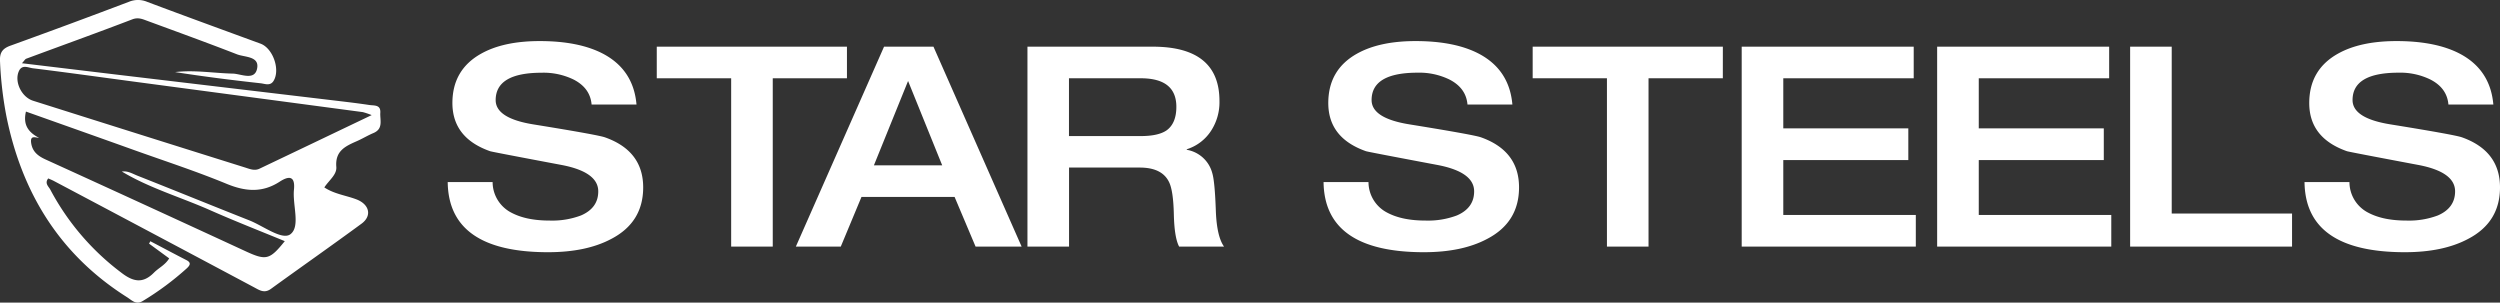
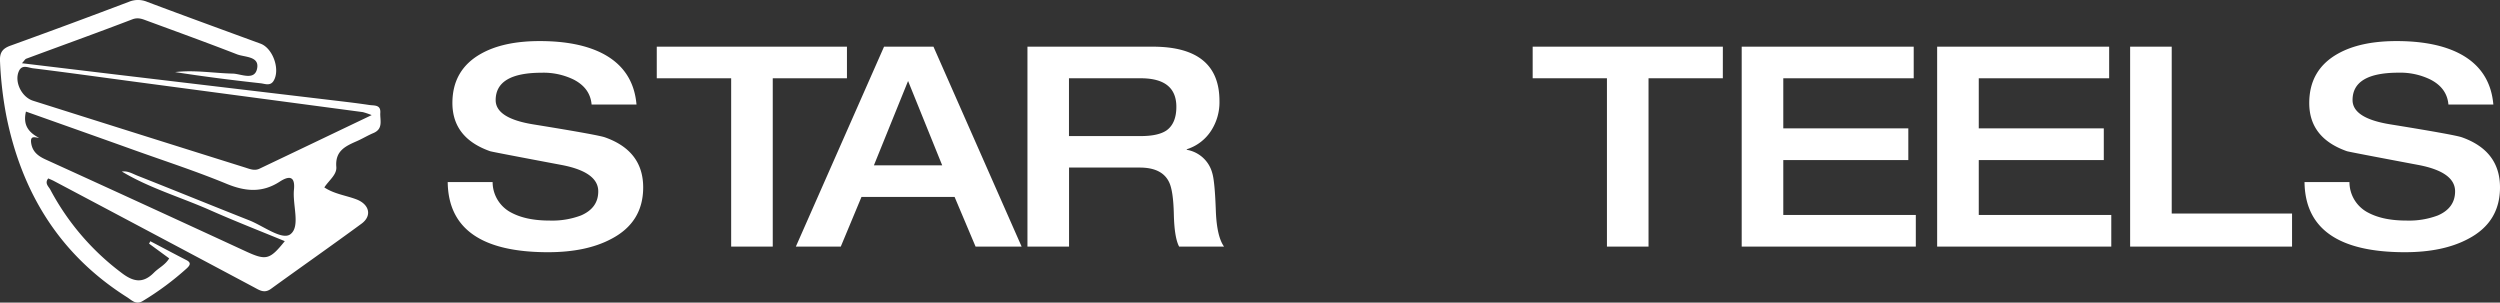
<svg xmlns="http://www.w3.org/2000/svg" viewBox="0 0 973.79 117.87">
  <rect x="0" y="0" width="973.79" height="117.87" fill="#333333" stroke="none" />
  <defs>
    <style>.cls-1{fill:#fff;}</style>
  </defs>
  <g id="Layer_2" data-name="Layer 2">
    <g id="Layer_1-2" data-name="Layer 1">
      <path class="cls-1" d="M250.53,73q0,13.59-12.42,20.06-9.72,5.18-24.63,5.18-38.78,0-39.09-27.33h17.49a13.43,13.43,0,0,0,7.45,12q5.73,3,14.69,3a31.8,31.8,0,0,0,12.31-2q6.71-2.91,6.7-9.38,0-7.65-14.69-10.35-26.57-5-27.43-5.28-14.68-5.17-14.69-18.77,0-12.93,11.13-19.19Q196.1,16,210.24,16q15.12,0,24.52,4.86,12,6.26,13.17,19.87H230.44q-.54-6.42-7-9.74A26.72,26.72,0,0,0,211,28.33q-17.92,0-17.93,10.67,0,7.13,14.9,9.49,24.74,4,27.65,5Q250.53,58.74,250.53,73Z" />
      <path class="cls-1" d="M329.9,30.49H301V96.05h-16.2V30.49H255.82V18.18H329.9Z" />
      <path class="cls-1" d="M397.94,96.05H380l-8.17-19.34H335.56L327.5,96.05H310l34.35-77.87H363.6ZM367,64.4,353.71,31.54,340.4,64.4Z" />
      <path class="cls-1" d="M476.78,96.05H459.29q-1.85-3.47-2.06-12.59T455.4,71q-2.7-5.73-11.45-5.73H416.41V96.05h-16.2V18.18H449q26,0,26,21.16a20.35,20.35,0,0,1-3.24,11.56,17.53,17.53,0,0,1-9.5,7.24v.21a12.41,12.41,0,0,1,9.94,9.08q1,3.24,1.4,15Q474,92.16,476.78,96.05ZM458.21,41.61q0-11.11-13.83-11.12h-28V53h28q6.81,0,10.05-2.24Q458.21,48,458.21,41.61Z" />
-       <path class="cls-1" d="M591.69,73q0,13.59-12.42,20.06-9.72,5.18-24.62,5.18-38.77,0-39.1-27.33h17.5a13.43,13.43,0,0,0,7.45,12q5.73,3,14.69,3a31.8,31.8,0,0,0,12.31-2q6.71-2.91,6.7-9.38,0-7.65-14.69-10.35-26.57-5-27.43-5.28-14.69-5.17-14.69-18.77,0-12.93,11.12-19.19Q537.27,16,551.41,16q15.12,0,24.52,4.86,12,6.26,13.17,19.87H571.61q-.54-6.42-7-9.74a26.72,26.72,0,0,0-12.42-2.68q-17.94,0-17.93,10.67,0,7.13,14.9,9.49,24.74,4,27.65,5Q591.7,58.74,591.69,73Z" />
      <path class="cls-1" d="M671.07,30.49H642.13V96.05h-16.2V30.49H597V18.18h74.08Z" />
      <path class="cls-1" d="M746.24,96.05H678.42V18.18h67V30.49H694.62V50h48.7V62.35h-48.7V83.73h51.62Z" />
      <path class="cls-1" d="M822.38,96.05H754.55V18.18h67V30.49H770.76V50h48.7V62.35h-48.7V83.73h51.62Z" />
      <path class="cls-1" d="M892.79,96.05H829.72V18.18h16.2v65h46.87Z" />
      <path class="cls-1" d="M973.79,73q0,13.59-12.42,20.06-9.72,5.18-24.62,5.18-38.78,0-39.1-27.33h17.5a13.41,13.41,0,0,0,7.45,12q5.73,3,14.69,3a31.8,31.8,0,0,0,12.31-2q6.69-2.91,6.7-9.38,0-7.65-14.69-10.35-26.57-5-27.43-5.28-14.7-5.17-14.69-18.77,0-12.93,11.12-19.19Q919.36,16,933.51,16q15.12,0,24.52,4.86,12,6.26,13.17,19.87H953.7c-.36-4.28-2.69-7.53-7-9.74a26.67,26.67,0,0,0-12.42-2.68q-17.93,0-17.92,10.67,0,7.13,14.9,9.49,24.74,4,27.65,5Q973.79,58.74,973.79,73Z" />
      <path class="cls-1" d="M65.9,100.64,58.06,94.9l.5-.94c4.68,2.45,9.33,4.94,14,7.33,2,1,1.51,2,.22,3.21A111.71,111.71,0,0,1,55.6,117.25c-2.61,1.6-4.27-.3-6-1.41C23.33,99.28,8.46,75.09,2.45,45.05A145.64,145.64,0,0,1,0,23.77c-.17-3.55,1.21-5,4.34-6.08q23-8.31,45.91-17a9.18,9.18,0,0,1,7,0C72,6.24,86.73,11.6,101.47,17c4.85,1.79,7.78,10.16,5.08,14.52-1.29,2.08-3.39,1.1-5,.92-11.13-1.22-22.24-2.63-33.34-4.36,7.52-.9,15,.42,22.46.59,3.17.07,8.4,2.85,9.45-1.84,1.1-5-4.76-4.48-7.82-5.68C80.7,16.64,69,12.4,57.34,8.11c-1.83-.67-3.5-1.45-5.81-.57C37.82,12.8,24,17.76,10.22,22.87c-.44.16-.72.74-1.67,1.76l35.62,4.28,88.18,10.48c3.85.46,7.7.93,11.53,1.51,1.87.28,4.46-.2,4.26,3-.18,2.87,1.27,6.27-2.7,7.93-2.25.95-4.35,2.25-6.6,3.22C134.41,57,130.5,58.87,131,65c.25,3.06-2.85,5.2-4.67,8,3.89,2.59,8.43,3.1,12.54,4.67,4.95,1.9,6.15,6.33,2,9.42C129.2,95.67,117.29,104,105.56,112.5c-2.62,1.91-4.49.53-6.69-.64Q60,91.15,21,70.5c-.71-.38-1.46-.67-2.21-1-1.54,1.93.19,3.18.82,4.39a97.8,97.8,0,0,0,27.68,32.35c4.57,3.52,8.32,4.33,12.64,0C61.8,104.33,64.36,103.23,65.9,100.64ZM47.47,66.82c2.4-.37,4.38,1,6.42,1.75,14.42,5.7,28.78,11.56,43.21,17.26,5.47,2.16,12.73,7.83,16,5.42,4-3,.8-11.36,1.4-17.36.55-5.45-2-5.43-5.52-3.15-6.79,4.42-13.36,3.89-20.69.87-11.67-4.82-23.71-8.75-35.61-13C38.57,53.55,24.43,48.55,10.11,43.46c-1.3,5.42,1.22,8.2,5.11,10.25-1.51-.13-3.51-1.09-3.09,1.94.48,3.42,2.64,5.11,5.67,6.49q39,17.77,78,35.79c7.87,3.62,9.28,3.27,15.13-4C101,89.85,91.15,86,81.44,81.69,70.13,76.72,58.16,73.24,47.47,66.82Zm97.27-22a30.26,30.26,0,0,0-3.41-1.15L51,31.64c-12.74-1.7-25.47-3.49-38.23-5.05C11,26.38,8.61,25,7.37,27.68c-1.89,4.08,1,10.15,5.54,11.57q41.1,13,82.21,25.89c2,.61,3.92,1.53,5.93.58C115.17,59,129.26,52.25,144.74,44.85Z" />
    </g>
  </g>
</svg>